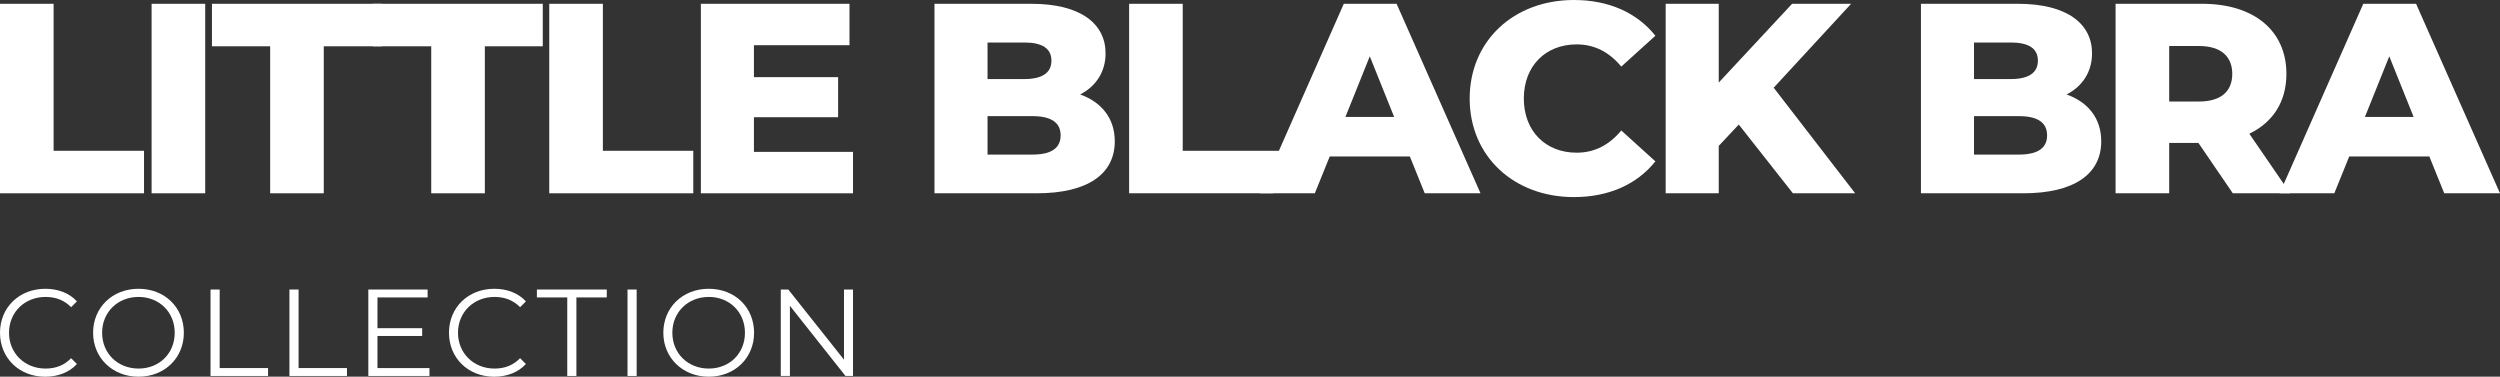
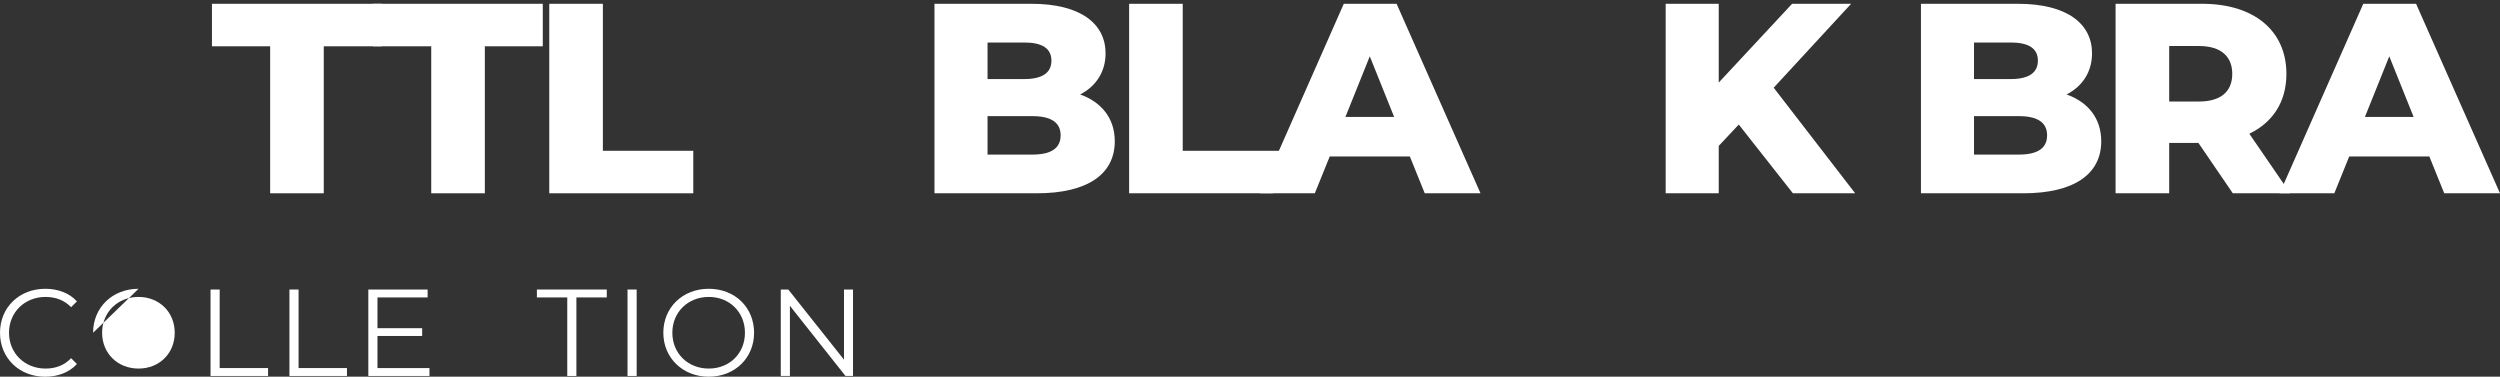
<svg xmlns="http://www.w3.org/2000/svg" id="Layer_2" viewBox="0 0 1846.97 278.3">
  <rect x="0" y="0" width="1846.97" height="278.3" fill="#333333" stroke="none" />
  <defs>
    <style>.cls-1{fill:#fff;stroke-width:0px;}</style>
  </defs>
  <g id="Layer_1-2">
-     <path class="cls-1" d="m0,2.8h39.6v108.6h66.8v31.4H0V2.8Z" />
-     <path class="cls-1" d="m112,2.8h39.6v140h-39.6V2.8Z" />
    <path class="cls-1" d="m199.59,34.2h-43V2.8h125.4v31.4h-42.8v108.6h-39.6V34.2Z" />
    <path class="cls-1" d="m318.59,34.2h-43V2.8h125.4v31.4h-42.8v108.6h-39.6V34.2Z" />
    <path class="cls-1" d="m405.79,2.8h39.6v108.6h66.8v31.4h-106.4V2.8Z" />
-     <path class="cls-1" d="m630.19,112.2v30.6h-112.4V2.8h109.8v30.6h-70.6v23.6h62.2v29.6h-62.2v25.6h73.2Z" />
    <path class="cls-1" d="m823.58,104.4c0,24.2-20,38.4-57.6,38.4h-75.6V2.8h71.6c36.8,0,54.8,15,54.8,36.6,0,13.4-6.8,24.2-18.8,30.4,15.8,5.6,25.6,17.6,25.6,34.6Zm-94-73v27h27.2c13.2,0,20-4.6,20-13.6s-6.8-13.4-20-13.4h-27.2Zm54,68.6c0-9.6-7.2-14.2-20.8-14.2h-33.2v28.4h33.2c13.6,0,20.8-4.6,20.8-14.2Z" />
    <path class="cls-1" d="m834.18,2.8h39.6v108.6h90.41l-23.61,31.4h-106.4V2.8Z" />
    <path class="cls-1" d="m1041.58,115.6h-59.2l-11,27.2h-40.4L992.78,2.8h39l62,140h-41.2l-11-27.2Zm-11.6-29.2l-18-44.8-18,44.8h36Z" />
-     <path class="cls-1" d="m1085.78,72.8c0-42.6,32.6-72.8,77-72.8,25.8,0,46.6,9.4,60.2,26.4l-25.2,22.8c-8.8-10.6-19.6-16.4-33-16.4-23,0-39,16-39,40s16,40,39,40c13.4,0,24.2-5.8,33-16.4l25.2,22.8c-13.6,17-34.4,26.4-60.2,26.4-44.4,0-77-30.2-77-72.8Z" />
    <path class="cls-1" d="m1284.58,92l-14.8,15.8v35h-39.2V2.8h39.2v58.2l54.2-58.2h43.6l-57.2,62,60.2,78h-46l-40-50.8Z" />
    <path class="cls-1" d="m1552.37,104.4c0,24.2-20,38.4-57.6,38.4h-75.6V2.8h71.6c36.8,0,54.8,15,54.8,36.6,0,13.4-6.8,24.2-18.8,30.4,15.8,5.6,25.6,17.6,25.6,34.6Zm-94-73v27h27.2c13.2,0,20-4.6,20-13.6s-6.8-13.4-20-13.4h-27.2Zm54,68.6c0-9.6-7.2-14.2-20.8-14.2h-33.2v28.4h33.2c13.6,0,20.8-4.6,20.8-14.2Z" />
    <path class="cls-1" d="m1624.17,105.6h-21.6v37.2h-39.6V2.8h64c38.2,0,62.2,19.8,62.2,51.8,0,20.6-10,35.8-27.4,44.2l30.2,44h-42.4l-25.4-37.2Zm.4-71.6h-22v41h22c16.4,0,24.6-7.6,24.6-20.4s-8.2-20.6-24.6-20.6Z" />
    <path class="cls-1" d="m1794.77,115.6h-59.2l-11,27.2h-40.4L1745.97,2.8h39l62,140h-41.2l-11-27.2Zm-11.6-29.2l-18-44.8-18,44.8h36Z" />
    <path class="cls-1" d="m0,245.83c0-18.7,14.23-32.48,33.48-32.48,9.3,0,17.7,3.1,23.35,9.3l-4.29,4.29c-5.2-5.29-11.59-7.57-18.88-7.57-15.42,0-27,11.31-27,26.46s11.59,26.46,27,26.46c7.3,0,13.68-2.28,18.88-7.66l4.29,4.29c-5.66,6.2-14.05,9.4-23.44,9.4-19.16,0-33.39-13.78-33.39-32.48Z" />
-     <path class="cls-1" d="m68.78,245.83c0-18.61,14.23-32.48,33.57-32.48s33.48,13.77,33.48,32.48-14.32,32.48-33.48,32.48-33.57-13.87-33.57-32.48Zm60.3,0c0-15.23-11.4-26.46-26.73-26.46s-26.91,11.22-26.91,26.46,11.49,26.46,26.91,26.46,26.73-11.22,26.73-26.46Z" />
+     <path class="cls-1" d="m68.78,245.83c0-18.61,14.23-32.48,33.57-32.48Zm60.3,0c0-15.23-11.4-26.46-26.73-26.46s-26.91,11.22-26.91,26.46,11.49,26.46,26.91,26.46,26.73-11.22,26.73-26.46Z" />
    <path class="cls-1" d="m155.54,213.9h6.75v58.02h35.76v5.84h-42.51v-63.86Z" />
    <path class="cls-1" d="m213.83,213.9h6.75v58.02h35.76v5.84h-42.51v-63.86Z" />
    <path class="cls-1" d="m317.28,271.92v5.84h-45.16v-63.86h43.79v5.84h-37.04v22.72h33.02v5.75h-33.02v23.72h38.41Z" />
-     <path class="cls-1" d="m331.7,245.83c0-18.7,14.23-32.48,33.48-32.48,9.3,0,17.7,3.1,23.35,9.3l-4.29,4.29c-5.2-5.29-11.59-7.57-18.88-7.57-15.42,0-27,11.31-27,26.46s11.59,26.46,27,26.46c7.3,0,13.68-2.28,18.88-7.66l4.29,4.29c-5.66,6.2-14.05,9.4-23.44,9.4-19.16,0-33.39-13.78-33.39-32.48Z" />
    <path class="cls-1" d="m419.09,219.74h-22.44v-5.84h51.63v5.84h-22.44v58.02h-6.75v-58.02Z" />
    <path class="cls-1" d="m463.61,213.9h6.75v63.86h-6.75v-63.86Z" />
    <path class="cls-1" d="m490.06,245.83c0-18.61,14.23-32.48,33.57-32.48s33.48,13.77,33.48,32.48-14.32,32.48-33.48,32.48-33.57-13.87-33.57-32.48Zm60.3,0c0-15.23-11.4-26.46-26.73-26.46s-26.91,11.22-26.91,26.46,11.49,26.46,26.91,26.46,26.73-11.22,26.73-26.46Z" />
    <path class="cls-1" d="m630.19,213.9v63.86h-5.56l-41.05-51.82v51.82h-6.75v-63.86h5.56l41.14,51.82v-51.82h6.66Z" />
  </g>
</svg>